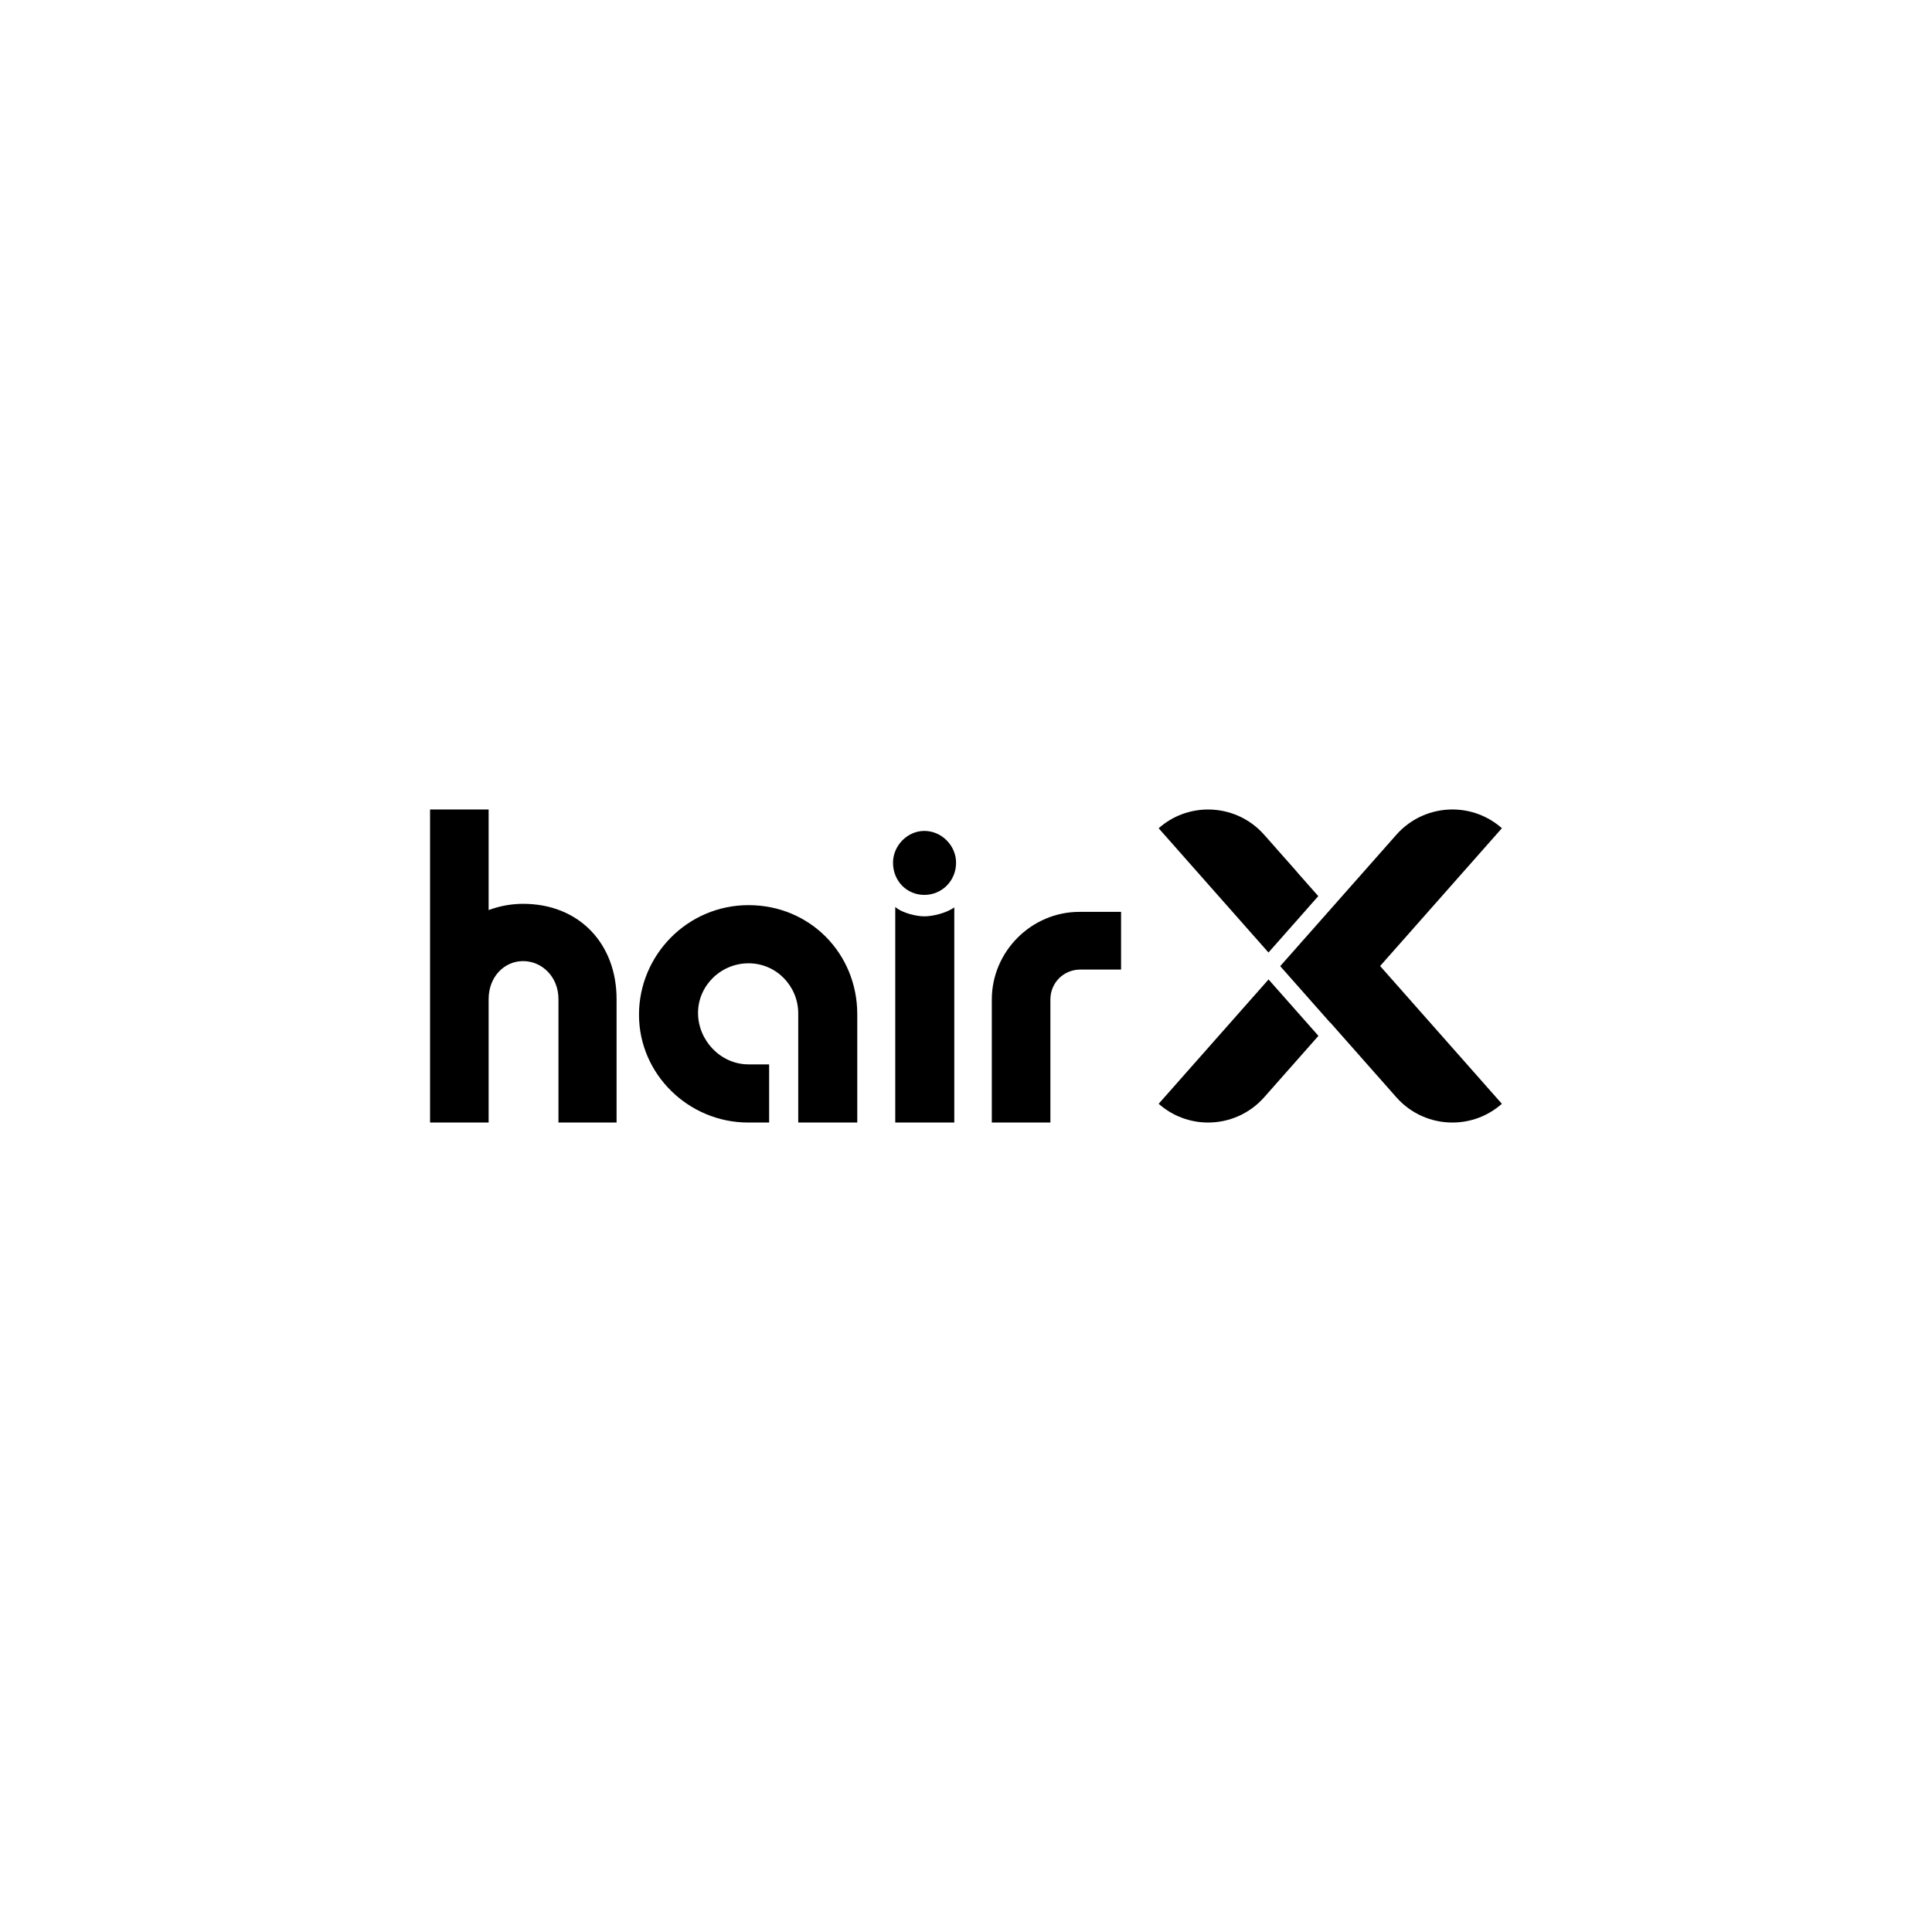
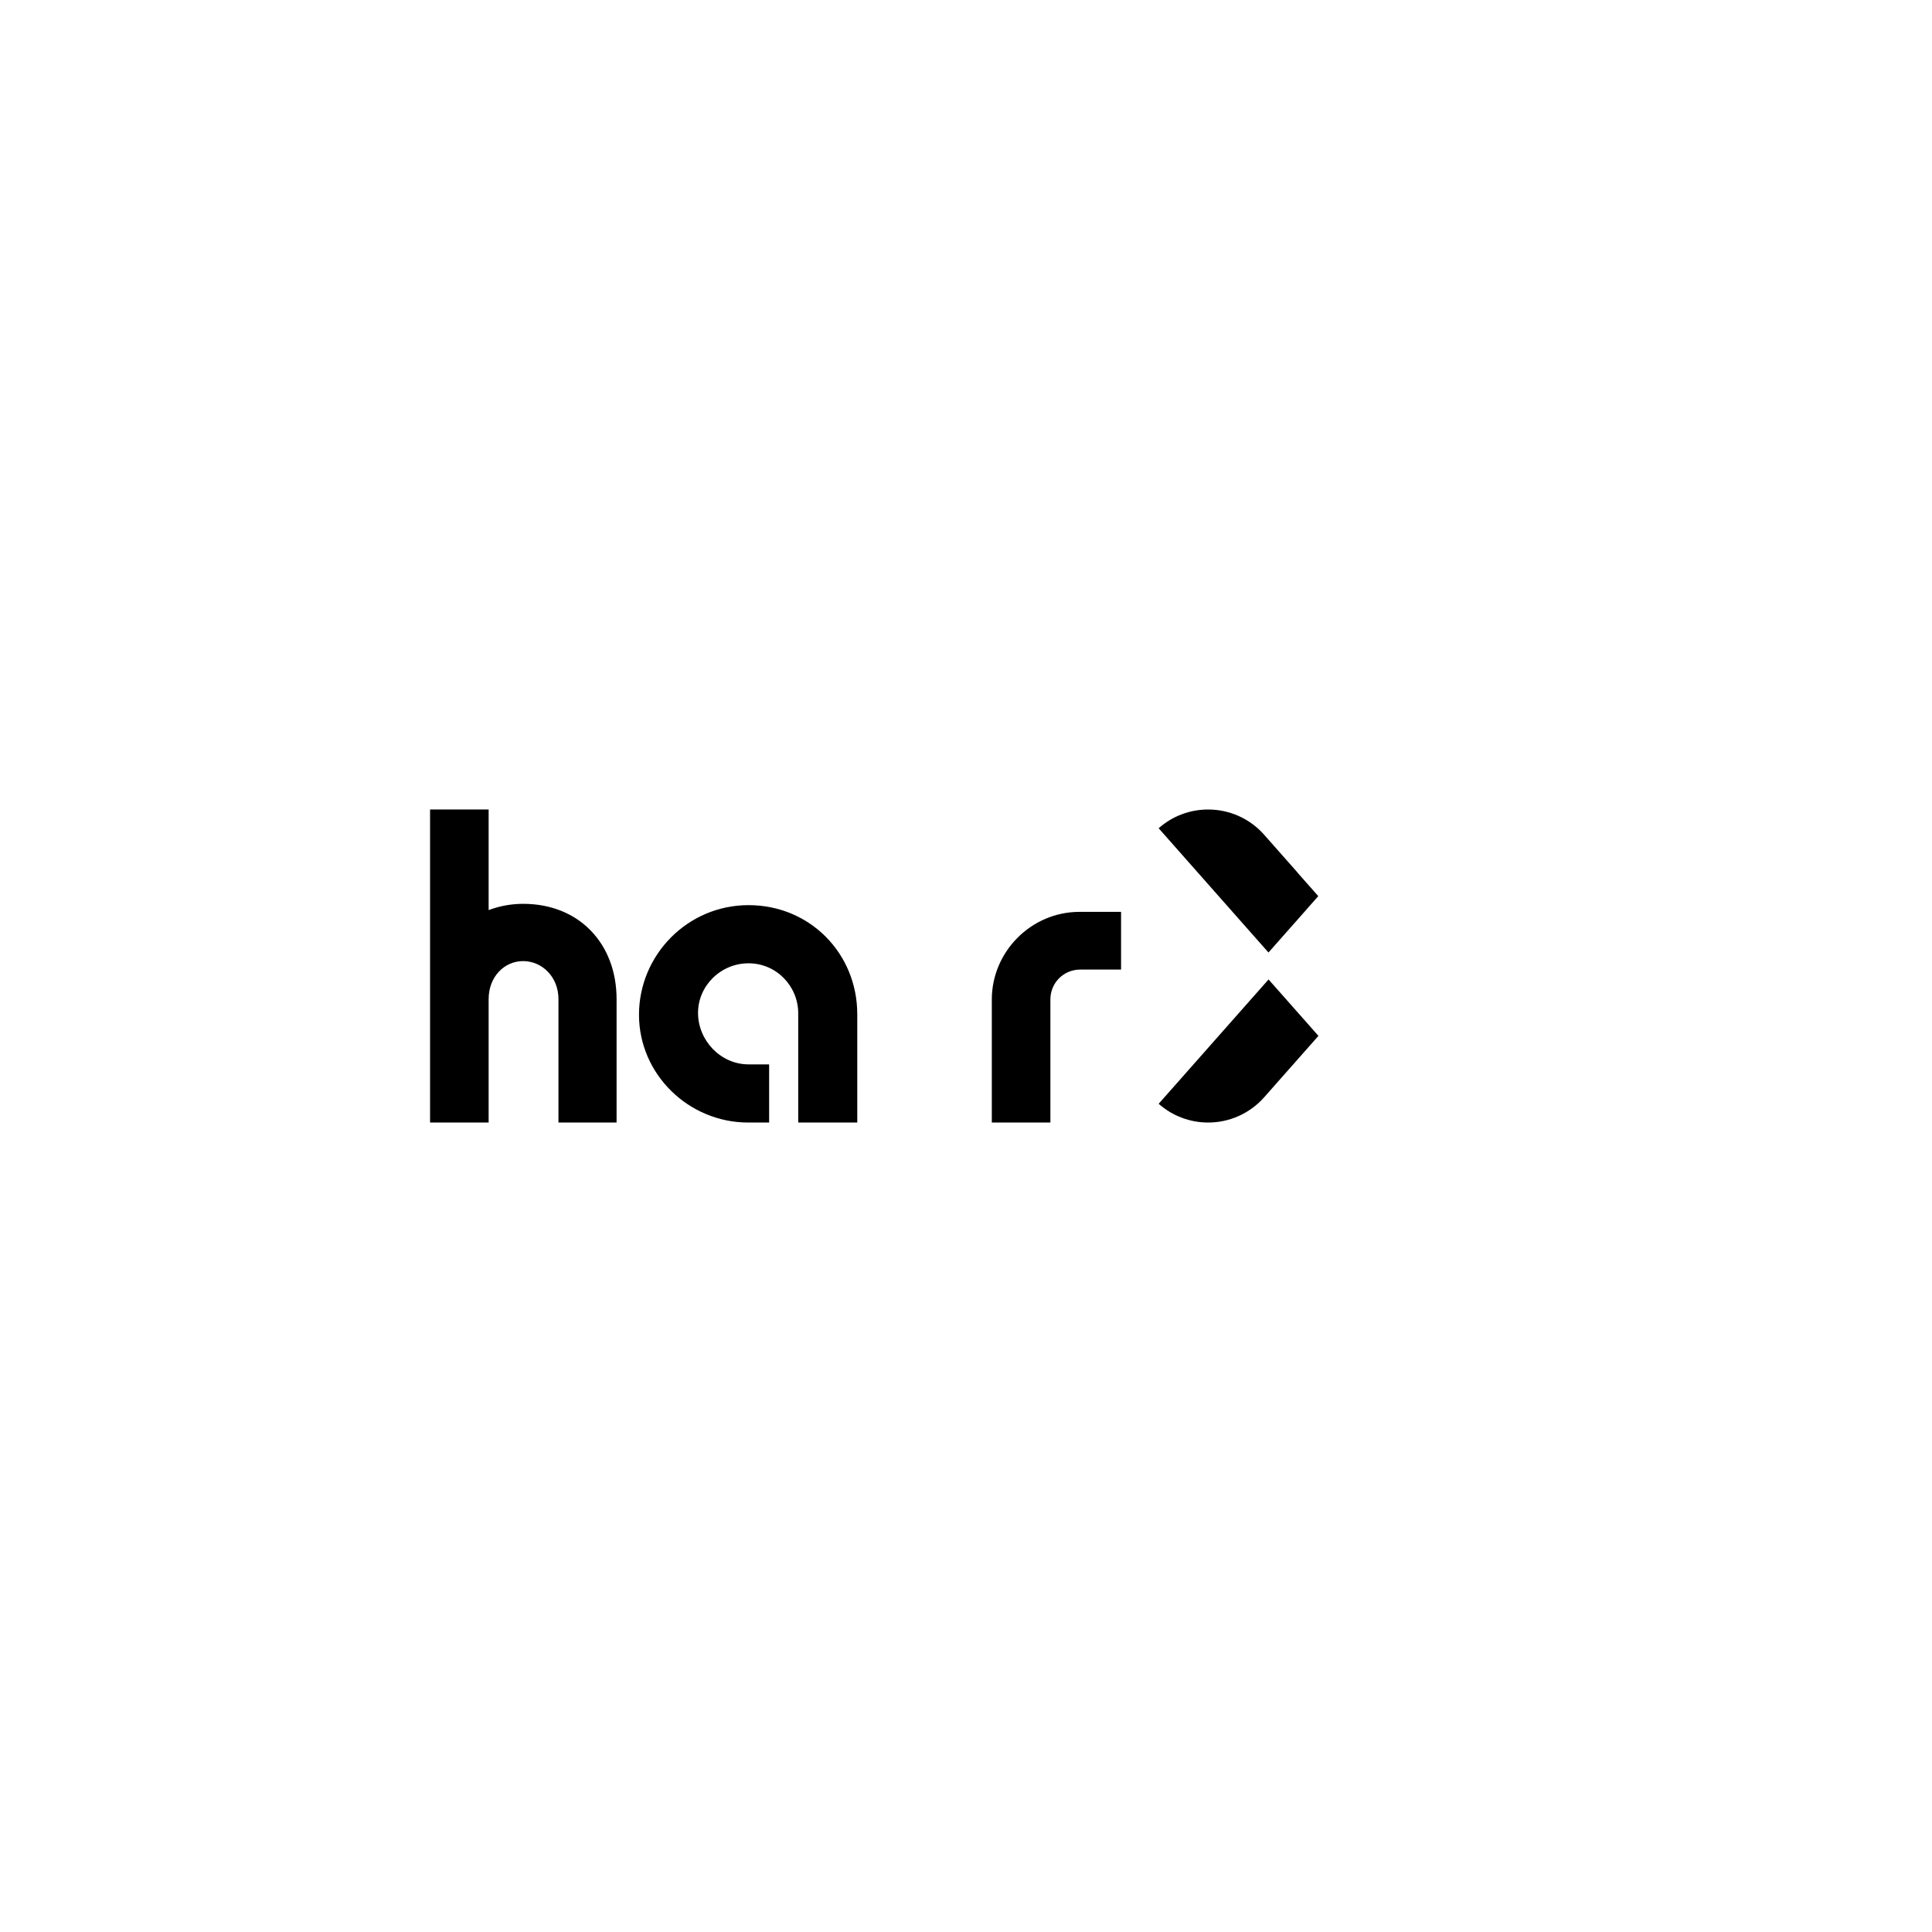
<svg xmlns="http://www.w3.org/2000/svg" id="Layer_1" data-name="Layer 1" viewBox="0 0 500 500">
  <path d="M159.58,290.51h-15.05v-31.94c0-5.79-4.28-9.84-9.15-9.84s-8.92,4.05-8.92,9.84v31.94h-15.16v-81.02h15.16v26.04c2.78-1.04,5.79-1.62,8.92-1.62,14.59,0,24.19,10.41,24.19,24.65v31.94Z" />
  <path d="M193.61,290.51c-15.4,0-28.24-12.5-28.24-27.9s12.5-28.36,28.36-28.36,28.13,12.5,28.13,28.24v28.01h-15.28v-28.24c0-7.06-5.67-12.96-12.85-12.96s-13.08,5.79-13.08,12.85,5.79,13.31,13.08,13.31h5.32v15.05h-5.44Z" />
-   <path d="M239.21,215.04c4.51,0,8.22,3.82,8.22,8.22,0,4.74-3.7,8.34-8.22,8.34s-8.1-3.59-8.1-8.34c0-4.39,3.7-8.22,8.1-8.22ZM231.69,234.72c1.85,1.62,5.55,2.43,7.52,2.43,2.09,0,5.67-.81,7.76-2.32v55.67h-15.28v-55.78h0Z" />
  <path d="M290.13,235.99v14.93h-10.53c-4.28,0-7.76,3.36-7.76,7.76v31.83h-15.16v-31.83c0-12.38,10.18-22.69,22.69-22.69h10.76Z" />
  <path d="M338.33,235.13l2.84-3.21-5.16-5.84h0c-.15-.19-.3-.38-.47-.56,0,0-.02-.02-.02-.03l-8.35-9.45c-3.82-4.33-9.15-6.54-14.51-6.54-4.55,0-9.12,1.59-12.8,4.85l28.42,32.16,10.06-11.38h0Z" />
-   <path d="M299.86,285.66c3.68,3.25,8.25,4.85,12.8,4.85,5.35,0,10.68-2.21,14.51-6.54l14.04-15.89-12.91-14.6-28.43,32.17h0Z" />
-   <path d="M357.18,250l31.51-35.66c-3.68-3.25-8.25-4.85-12.8-4.85-5.35,0-10.68,2.21-14.51,6.54l-17.11,19.36h0l-12.91,14.6h0l-.04.05,12.91,14.6.03-.03,17.11,19.36c3.82,4.33,9.15,6.54,14.51,6.54,4.55,0,9.12-1.59,12.8-4.85l-31.51-35.66h0Z" />
+   <path d="M299.86,285.66c3.68,3.25,8.25,4.85,12.8,4.85,5.35,0,10.68-2.21,14.51-6.54l14.04-15.89-12.91-14.6-28.43,32.17Z" />
</svg>